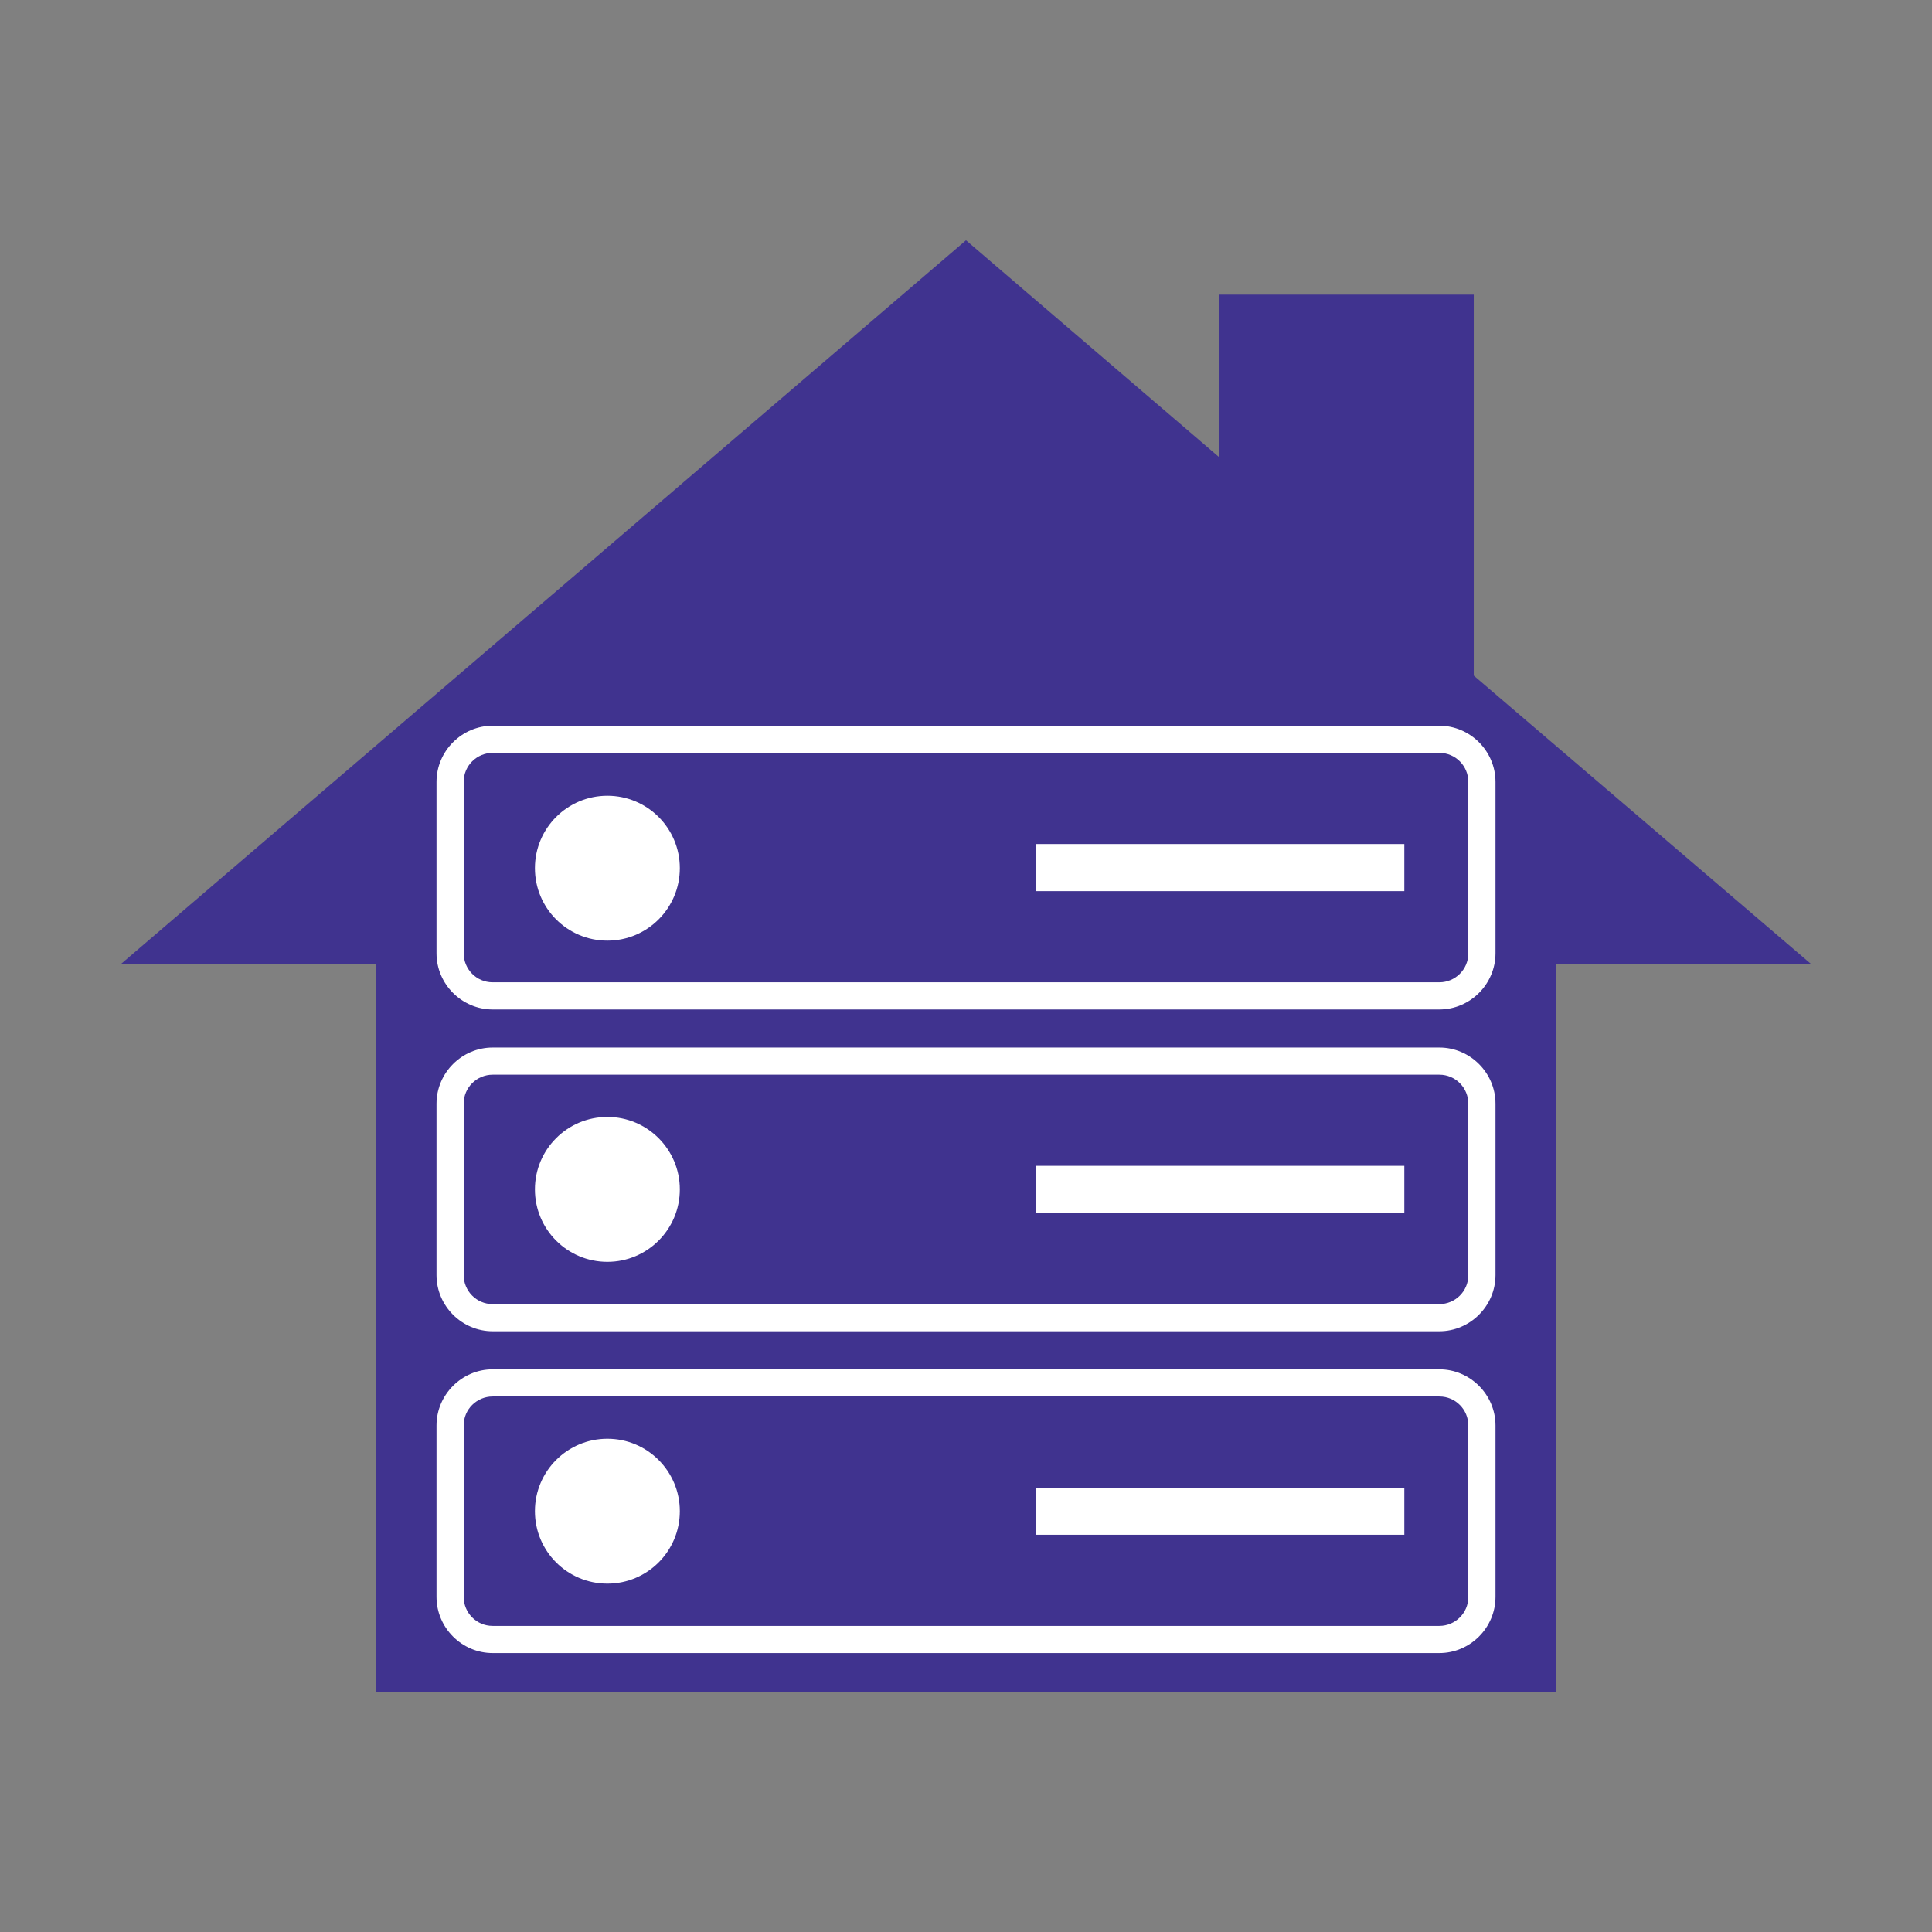
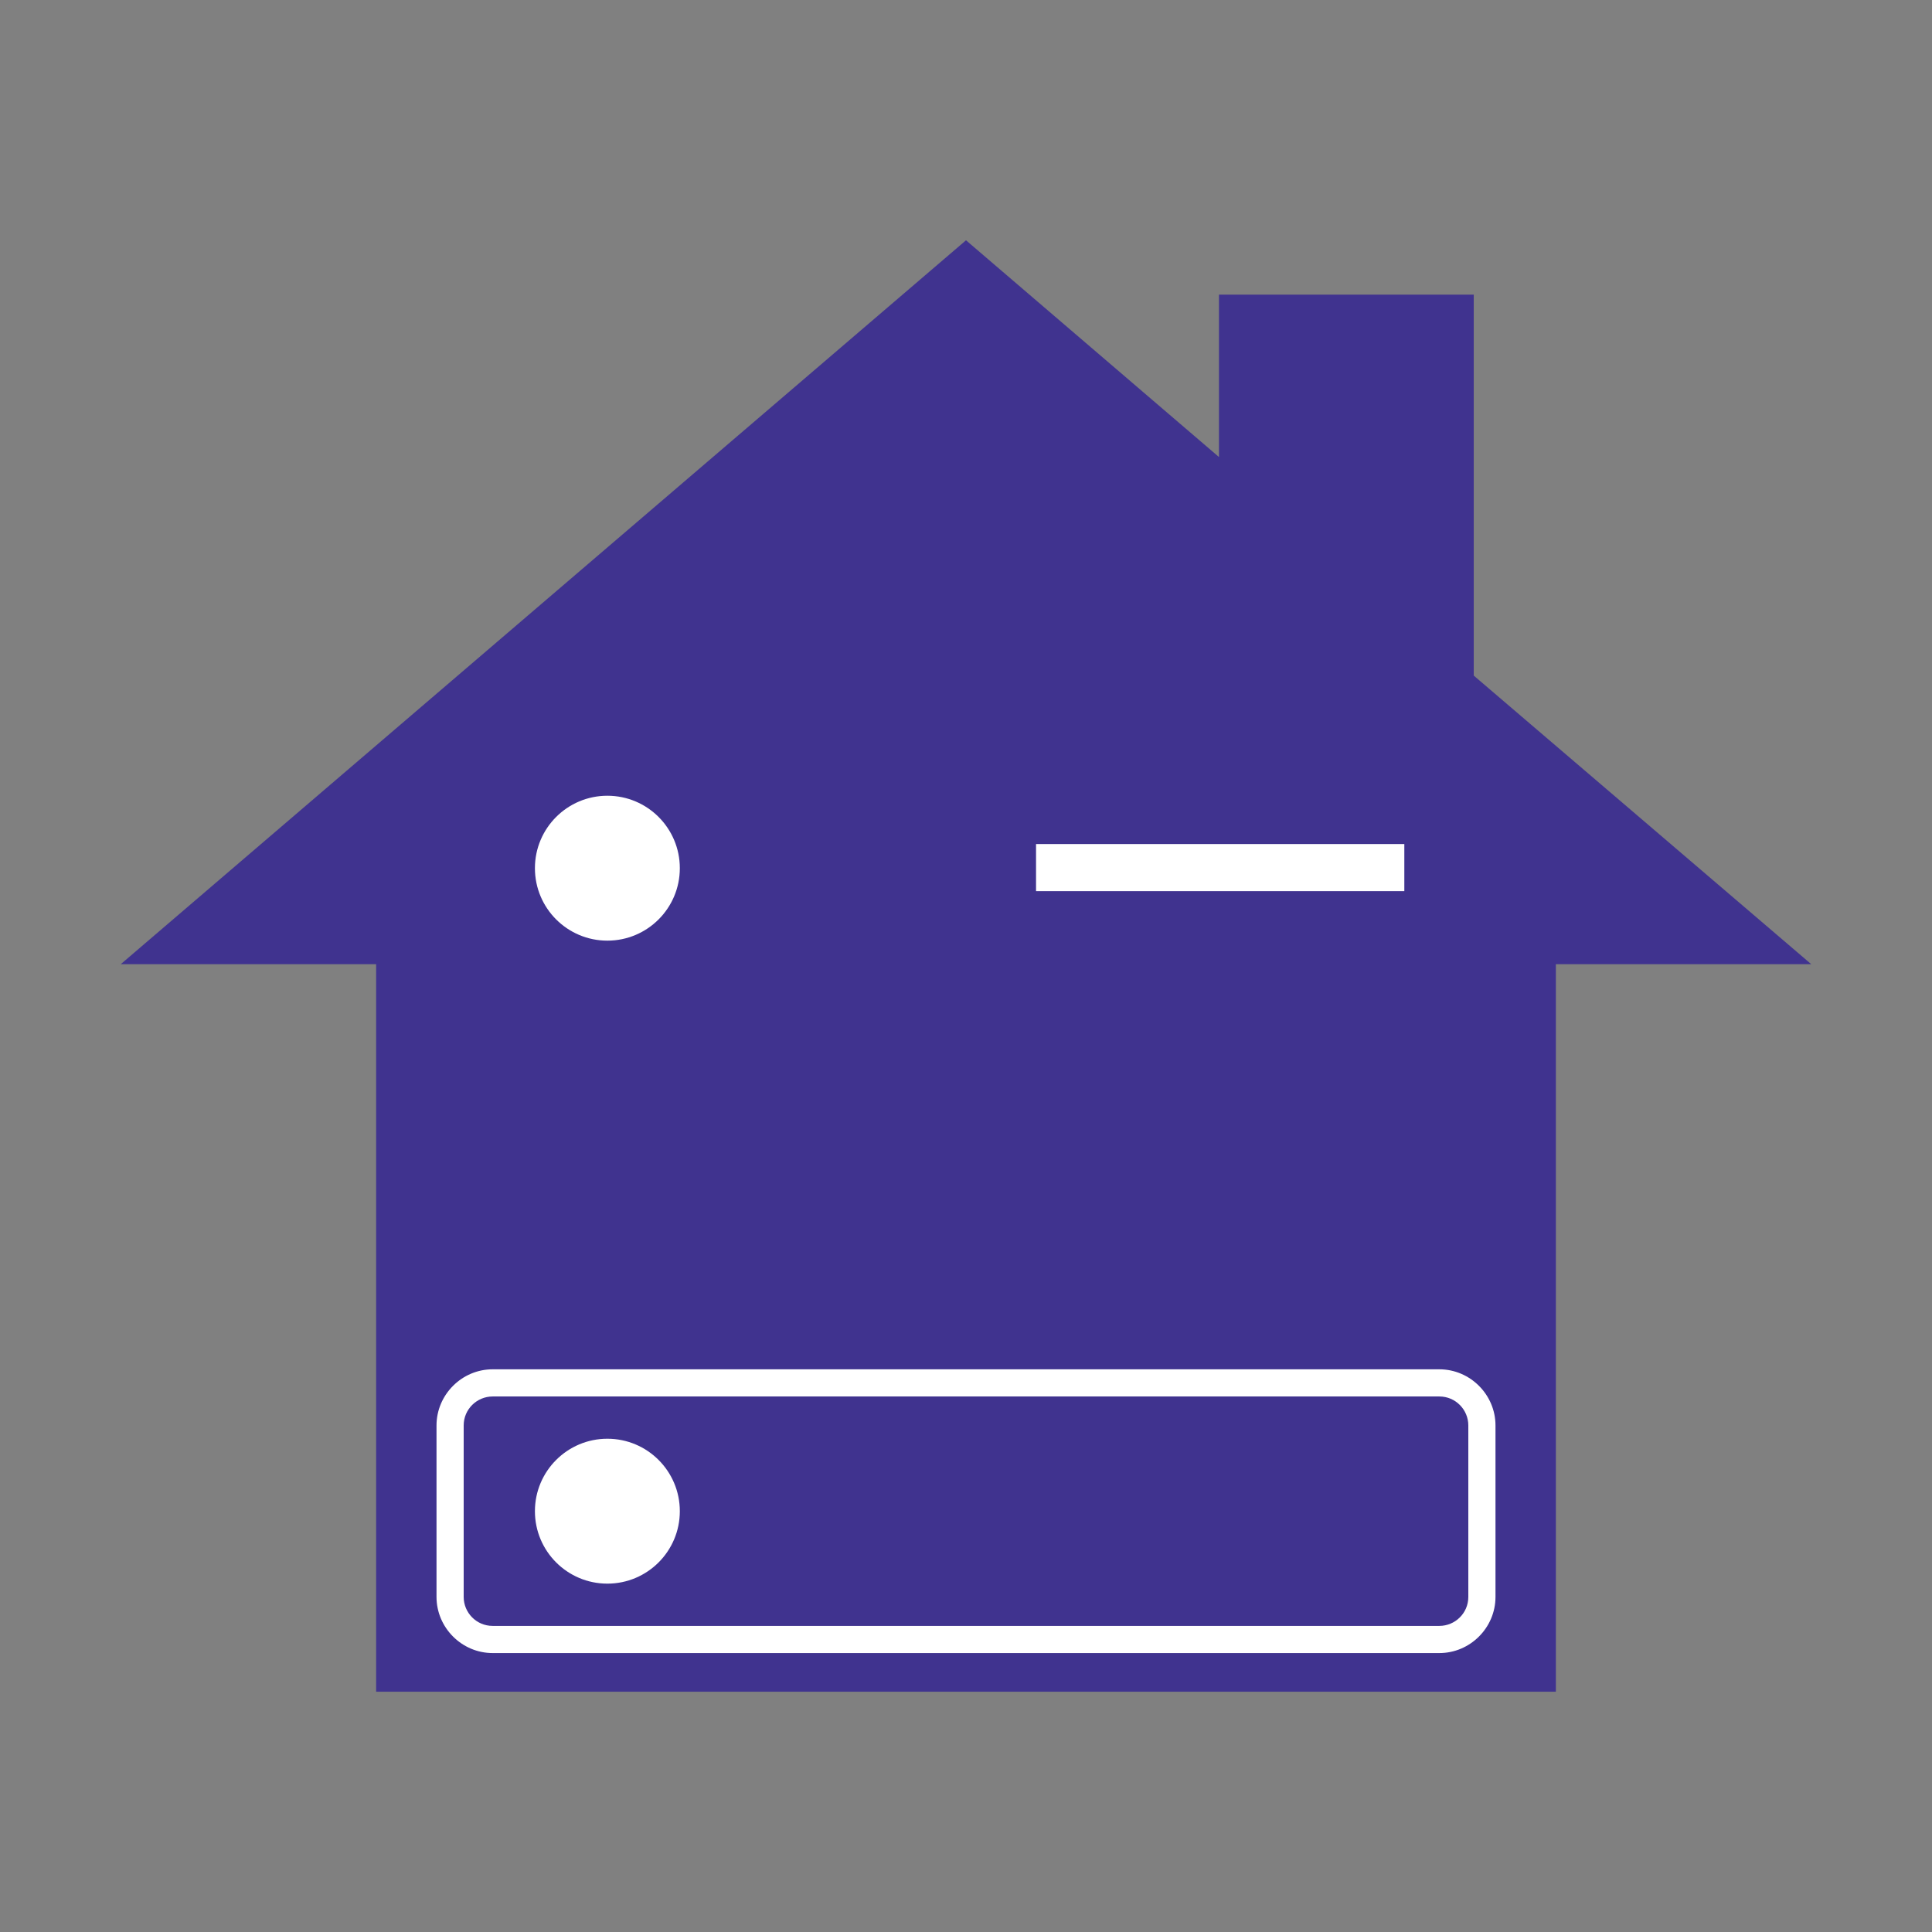
<svg xmlns="http://www.w3.org/2000/svg" id="icons" viewBox="0 0 32 32">
  <rect x="0" y="0" width="32" height="32" fill="#808080" stroke="none" />
  <defs>
    <style>.cls-1{fill:#fff;}.cls-2{fill:#40338f;}</style>
  </defs>
  <polygon class="cls-2" points="30 15.97 24.41 11.19 24.41 4.88 20.19 4.88 20.19 7.57 16 3.98 2 15.97 6.23 15.97 6.23 28.02 25.77 28.02 25.77 15.97 30 15.97" />
  <g>
-     <path class="cls-1" d="m23.84,17.8c.27,0,.48.22.48.48v2.84c0,.27-.22.48-.48.48h-15.68c-.27,0-.48-.22-.48-.48v-2.84c0-.27.22-.48.48-.48h15.68m0-.45h-15.68c-.51,0-.93.42-.93.93v2.84c0,.51.42.93.93.93h15.68c.51,0,.93-.42.93-.93v-2.84c0-.51-.42-.93-.93-.93h0Z" />
-     <rect class="cls-1" x="17.16" y="19.31" width="6.1" height=".78" />
-     <circle class="cls-1" cx="10.06" cy="19.7" r="1.2" />
-   </g>
+     </g>
  <g>
-     <path class="cls-1" d="m23.84,12.47c.27,0,.48.22.48.48v2.84c0,.27-.22.48-.48.48h-15.68c-.27,0-.48-.22-.48-.48v-2.84c0-.27.22-.48.48-.48h15.68m0-.45h-15.68c-.51,0-.93.42-.93.93v2.84c0,.51.42.93.93.93h15.68c.51,0,.93-.42.93-.93v-2.84c0-.51-.42-.93-.93-.93h0Z" />
    <rect class="cls-1" x="17.16" y="13.98" width="6.1" height=".78" />
    <circle class="cls-1" cx="10.06" cy="14.38" r="1.2" />
  </g>
  <g>
    <path class="cls-1" d="m23.84,23.13c.27,0,.48.22.48.48v2.84c0,.27-.22.48-.48.48h-15.68c-.27,0-.48-.22-.48-.48v-2.84c0-.27.22-.48.48-.48h15.68m0-.45h-15.68c-.51,0-.93.42-.93.93v2.84c0,.51.42.93.93.93h15.68c.51,0,.93-.42.93-.93v-2.84c0-.51-.42-.93-.93-.93h0Z" />
-     <rect class="cls-1" x="17.16" y="24.64" width="6.1" height=".78" />
    <circle class="cls-1" cx="10.06" cy="25.03" r="1.2" />
  </g>
</svg>